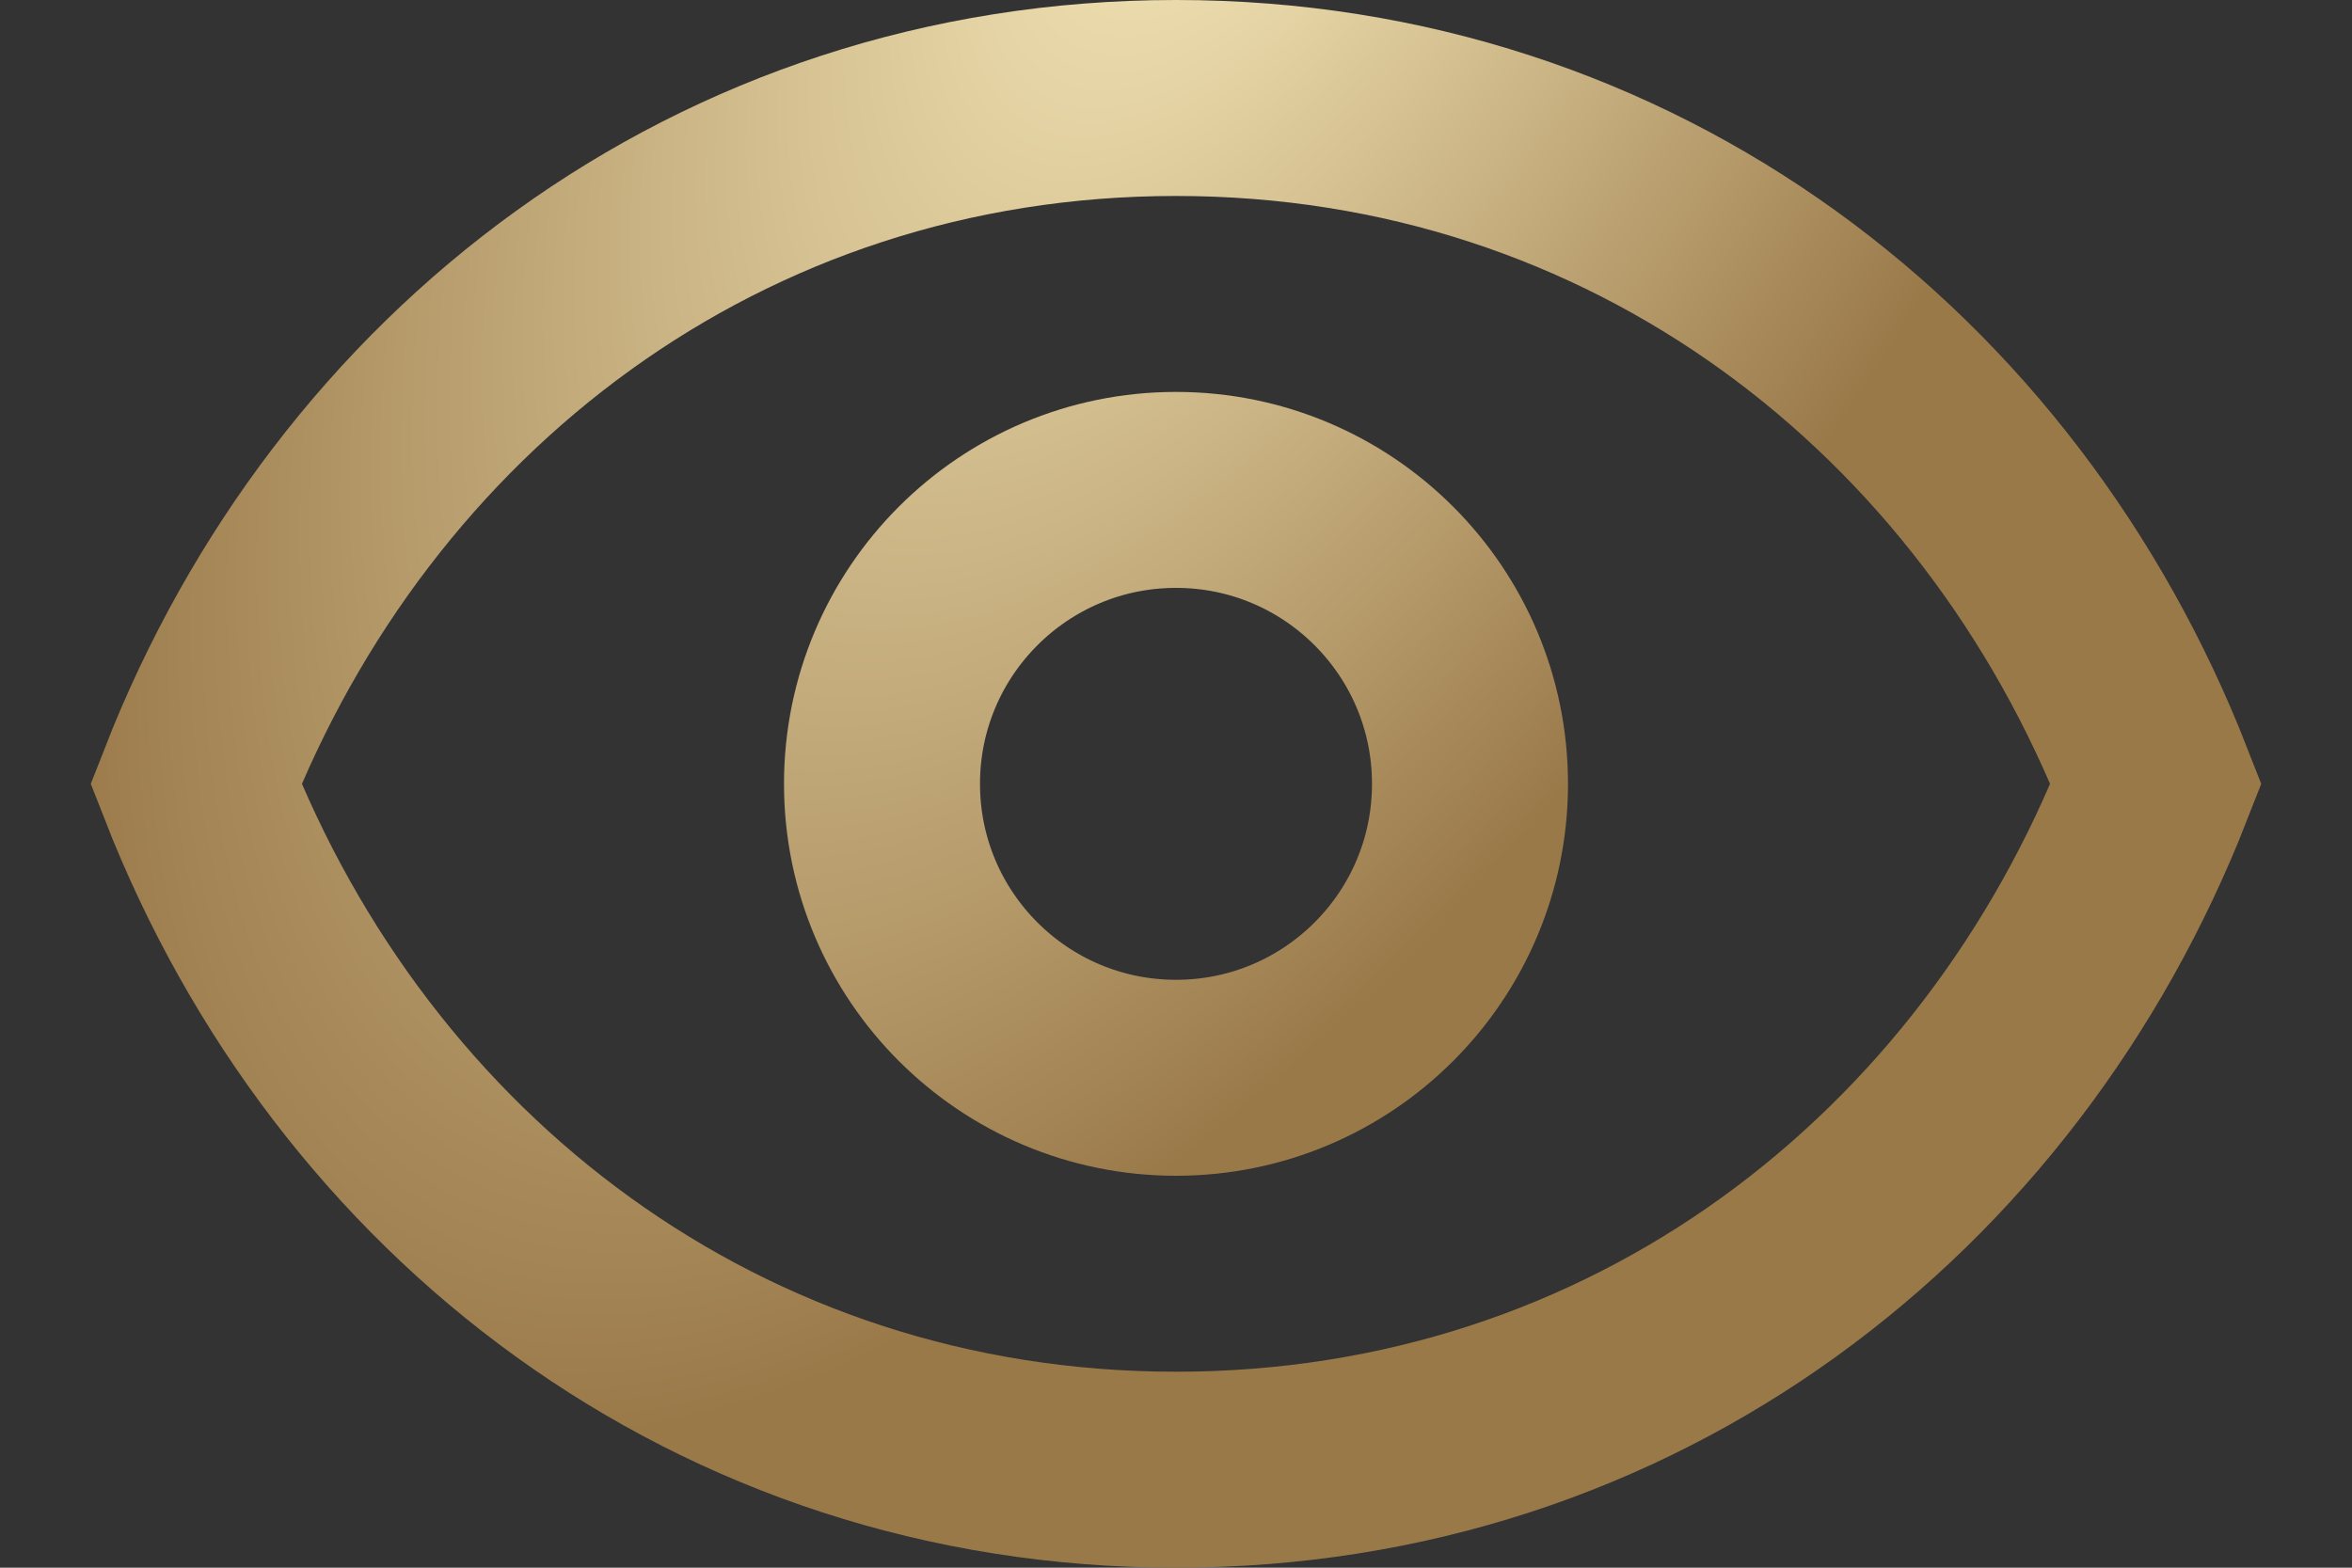
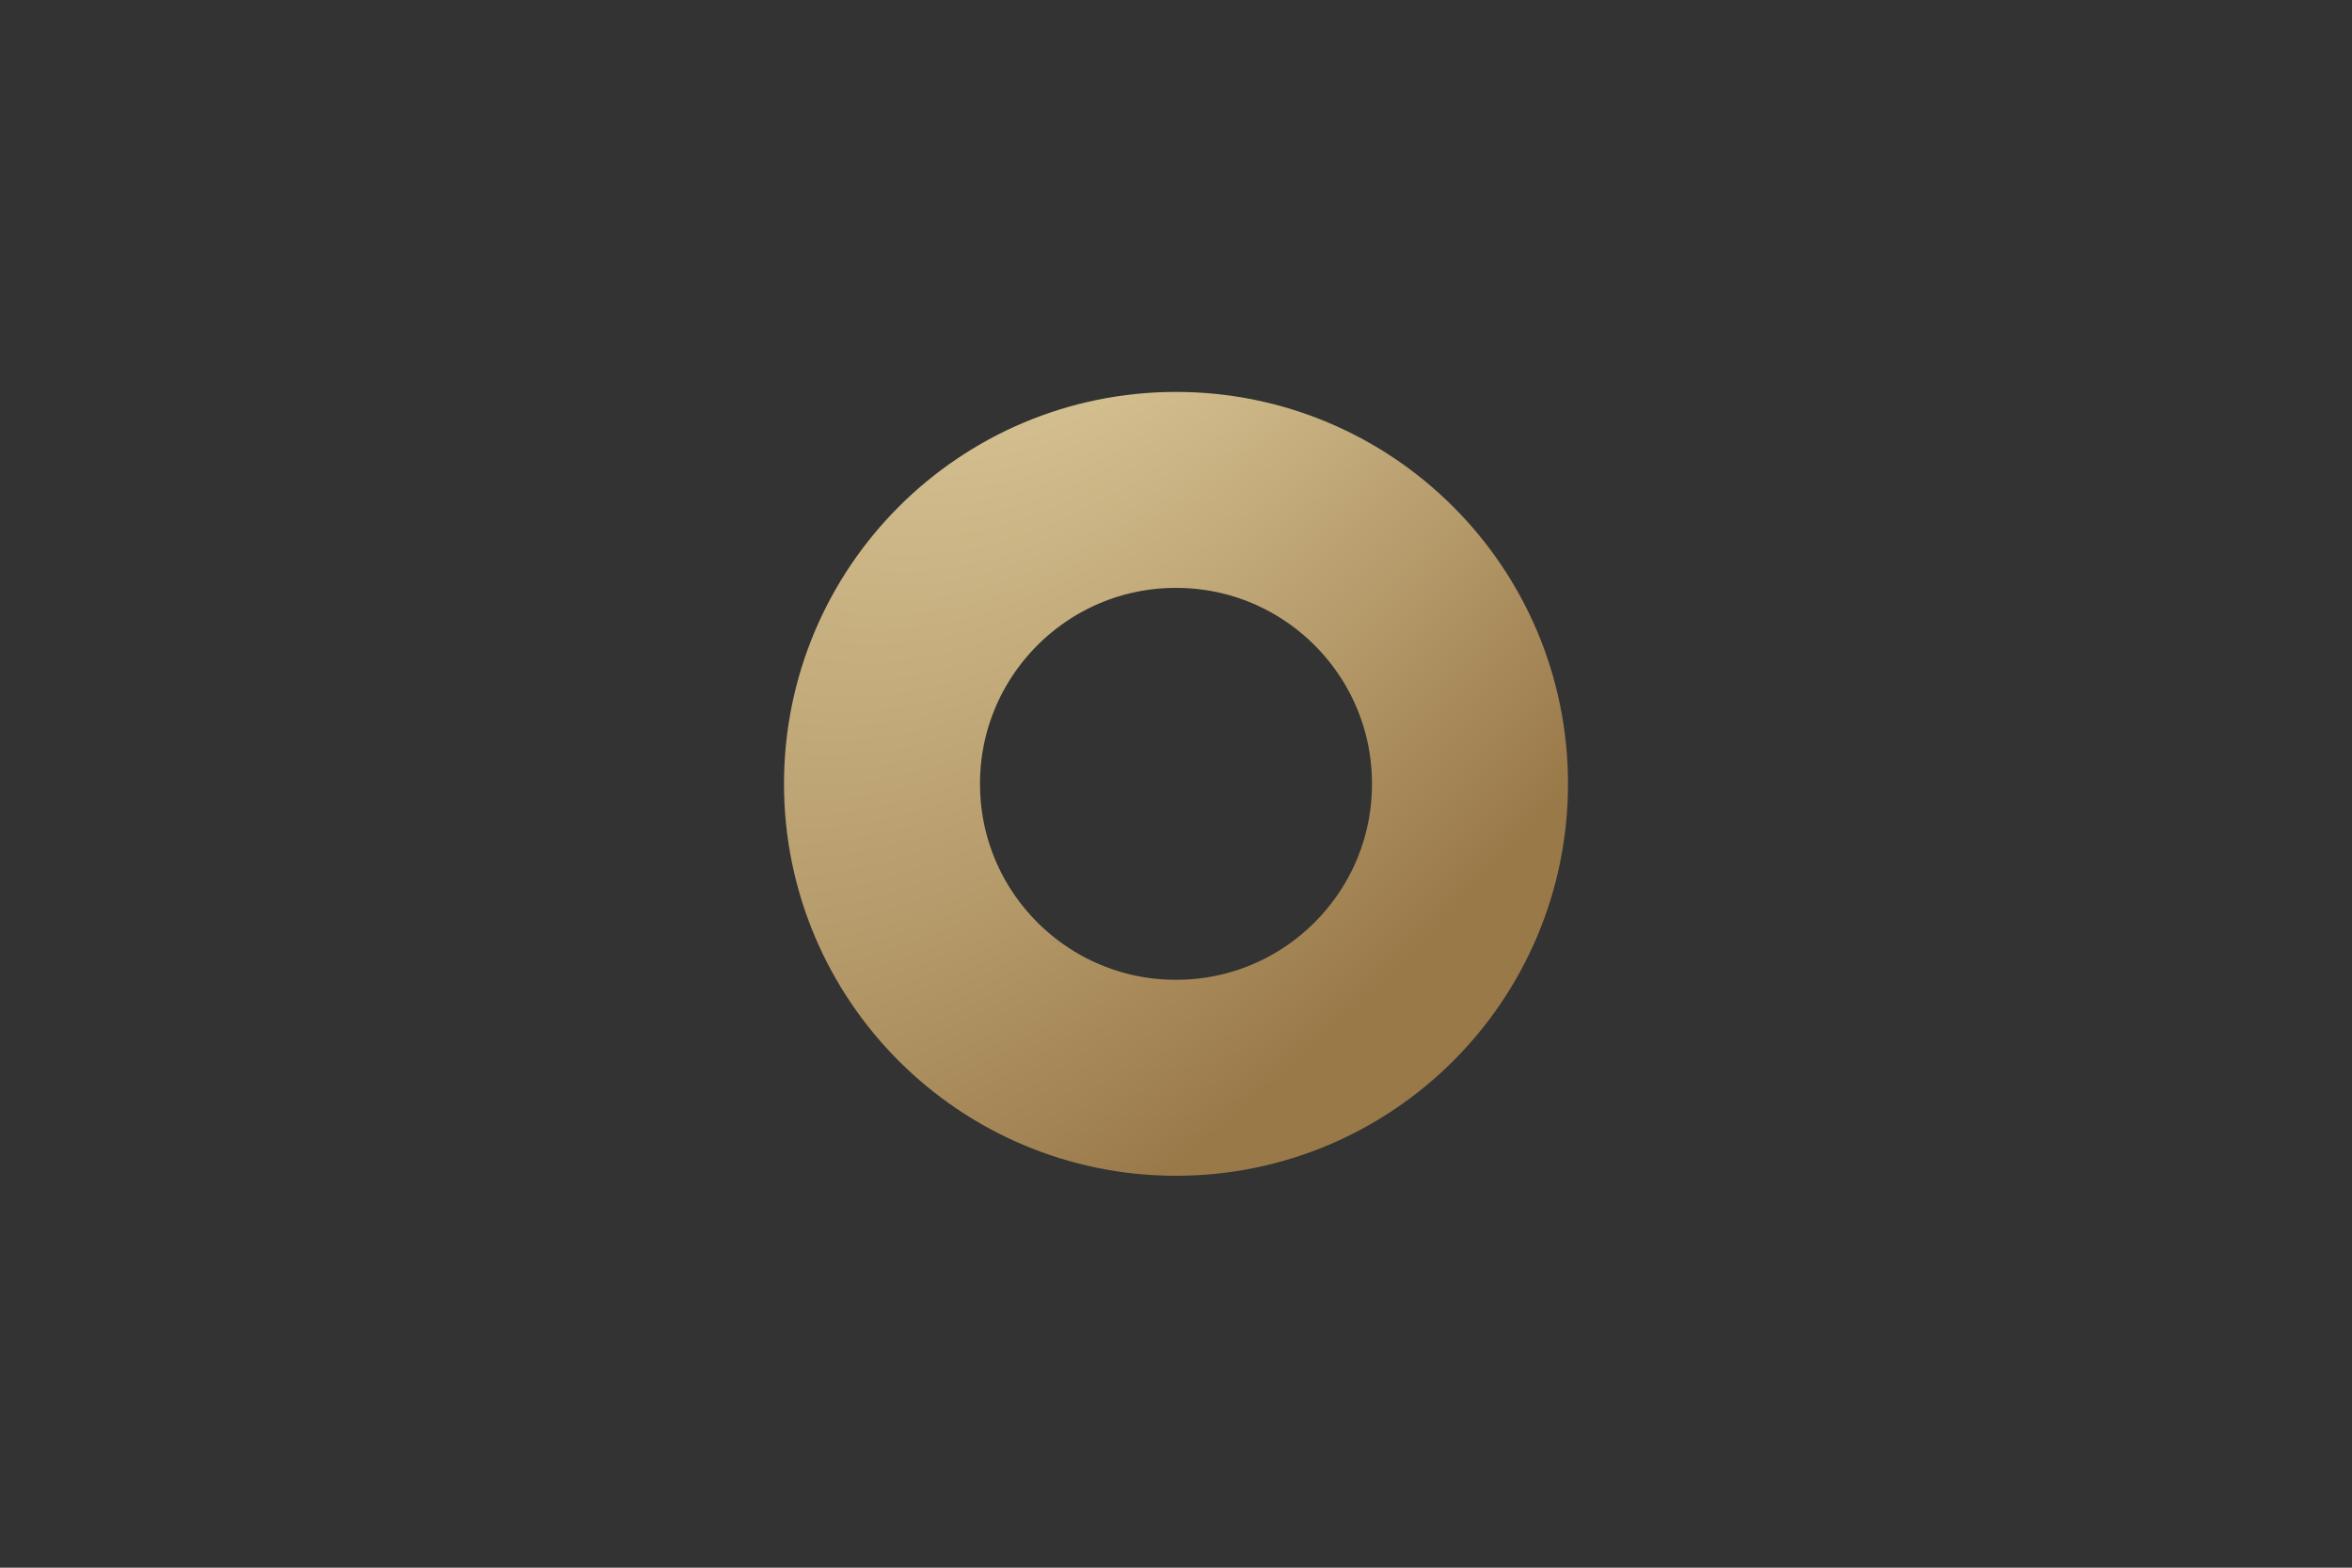
<svg xmlns="http://www.w3.org/2000/svg" width="24" height="16" viewBox="0 0 24 16" fill="none">
  <rect x="0" y="0" width="24" height="16" fill="#333333" stroke="none" />
  <path d="M15 8C15 9.657 13.657 11 12 11C10.343 11 9 9.657 9 8C9 6.343 10.343 5 12 5C13.657 5 15 6.343 15 8Z" stroke="url(#paint0_radial_269_1026)" stroke-width="2" />
-   <path d="M2 8C3.6 3.903 7.336 1 12 1C16.664 1 20.4 3.903 22 8C20.4 12.097 16.664 15 12 15C7.336 15 3.6 12.097 2 8Z" stroke="url(#paint1_radial_269_1026)" stroke-width="2" />
  <defs>
    <radialGradient id="paint0_radial_269_1026" cx="0" cy="0" r="1" gradientUnits="userSpaceOnUse" gradientTransform="translate(12.87 -3.057) rotate(118.556) scale(19.471 8.87)">
      <stop stop-color="#FCF0C1" />
      <stop offset="1" stop-color="#9A7949" />
    </radialGradient>
    <radialGradient id="paint1_radial_269_1026" cx="0" cy="0" r="1" gradientUnits="userSpaceOnUse" gradientTransform="translate(12.87 -3.057) rotate(118.556) scale(19.471 8.87)">
      <stop stop-color="#FCF0C1" />
      <stop offset="1" stop-color="#9A7949" />
    </radialGradient>
  </defs>
</svg>